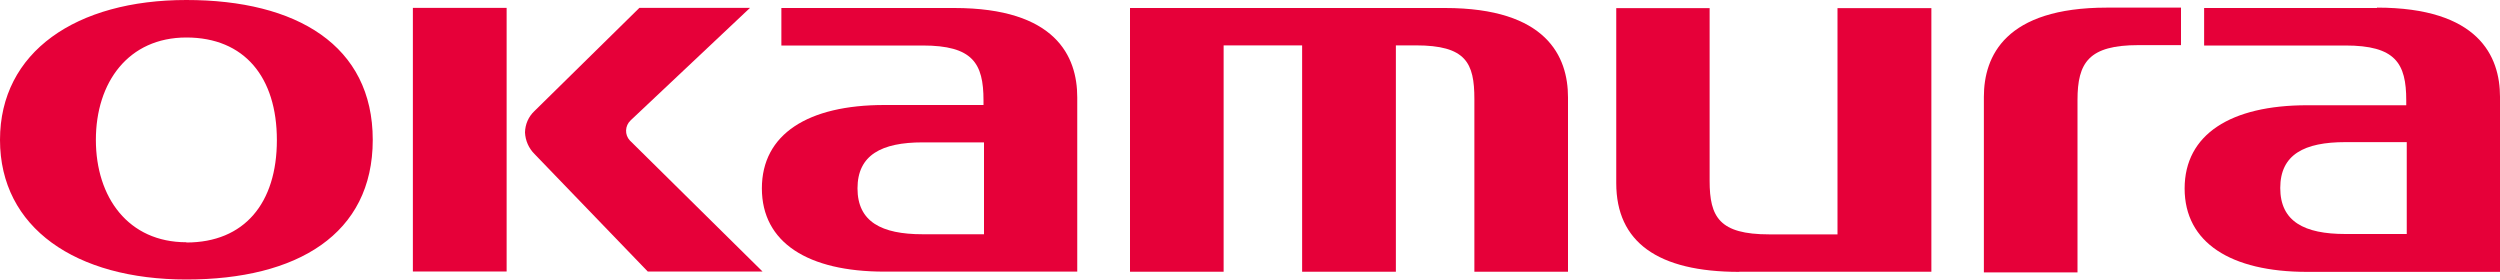
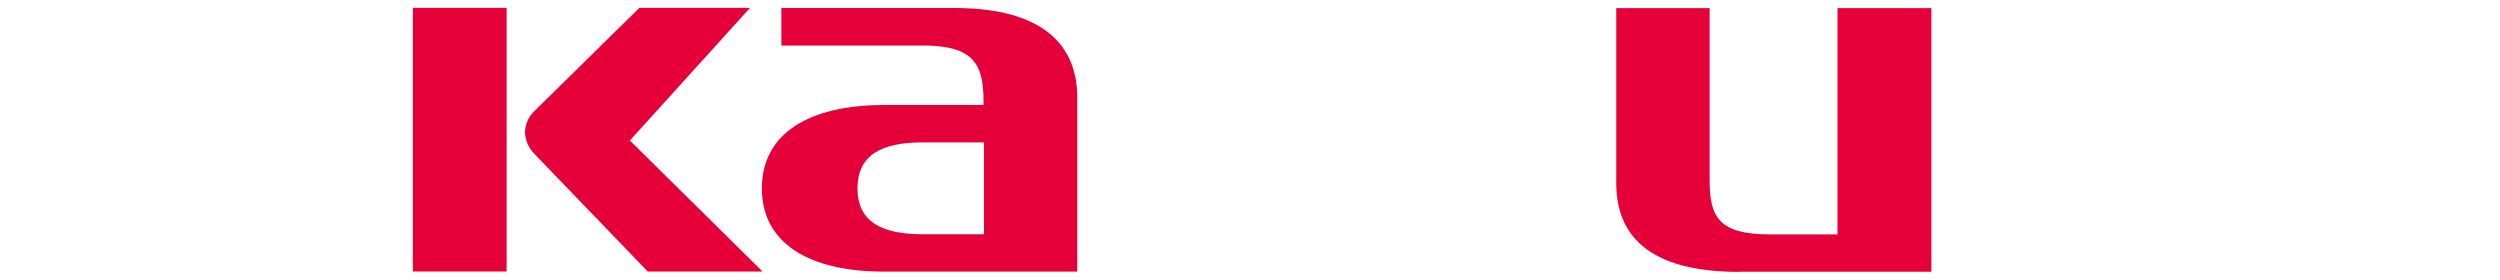
<svg xmlns="http://www.w3.org/2000/svg" id="_レイヤー_2" data-name="レイヤー 2" viewBox="0 0 200 22.36">
  <defs>
    <style>
      .cls-1 {
        fill: #e60039;
      }
    </style>
  </defs>
  <g id="_レイヤー_1-2" data-name="レイヤー 1">
    <g id="_レイヤー_2-2" data-name="レイヤー 2">
      <g id="text">
        <rect class="cls-1" x="33.03" y=".63" width="7.5" height="21.09" />
-         <path class="cls-1" d="M50.39,11.24c-.43-.46-.4-1.18.06-1.61,0,0,.01-.01.02-.02L60,.63h-8.85l-8.4,8.26c-.47.44-.74,1.06-.75,1.71.03.65.3,1.26.76,1.72l9.06,9.4h9.18l-10.61-10.48Z" />
+         <path class="cls-1" d="M50.39,11.24L60,.63h-8.85l-8.4,8.26c-.47.44-.74,1.06-.75,1.71.03.65.3,1.26.76,1.72l9.06,9.4h9.18l-10.61-10.48Z" />
        <path class="cls-1" d="M76.34.64h-13.83v3h11.3c4,0,4.87,1.41,4.87,4.39v.37h-7.93c-6.11,0-9.8,2.33-9.8,6.67s3.69,6.66,9.8,6.66h15.43V7.78c0-3.26-1.71-7.14-9.84-7.14M73.81,18.74c-3.29,0-5.21-1-5.21-3.67s1.92-3.68,5.21-3.68h4.91v7.35h-4.91Z" />
-         <path class="cls-1" d="M14.91,0C6.09,0,0,4.15,0,11.19s6.07,11.17,14.91,11.17,14.91-3.61,14.91-11.17S23.73,0,14.91,0M14.91,19.38c-4.64,0-7.24-3.58-7.24-8.19S10.27,3,14.91,3s7.24,3.17,7.24,8.21-2.6,8.19-7.24,8.19" />
-         <path class="cls-1" d="M97.89,3.63h6.28v18.11h7.5V3.63h1.6c4,0,4.68,1.39,4.68,4.29v13.82h7.49V7.79c0-3.26-1.7-7.15-9.84-7.15h-25.2v21.1h7.49V3.63Z" />
        <path class="cls-1" d="M139.14,21.74h15.37V.65h-7.51v18.1h-5.46c-4,0-4.77-1.39-4.77-4.28V.65h-7.47v14c0,4.71,3.31,7.1,9.84,7.1" />
-         <path class="cls-1" d="M190.16.64h-13.83v3h11.3c4,0,4.87,1.41,4.87,4.39v.39h-7.93c-6.11,0-9.8,2.33-9.8,6.66s3.69,6.67,9.8,6.67h15.43V7.75c0-3.25-1.71-7.14-9.84-7.14M187.63,18.72c-3.29,0-5.21-1-5.21-3.68s1.92-3.67,5.21-3.67h4.91v7.35h-4.91Z" />
-         <path class="cls-1" d="M158.71,7.79v14h7.49v-13.79c0-3,.9-4.39,4.88-4.39h3.4V.61h-5.93c-8.13,0-9.84,3.88-9.84,7.14" />
      </g>
    </g>
  </g>
</svg>